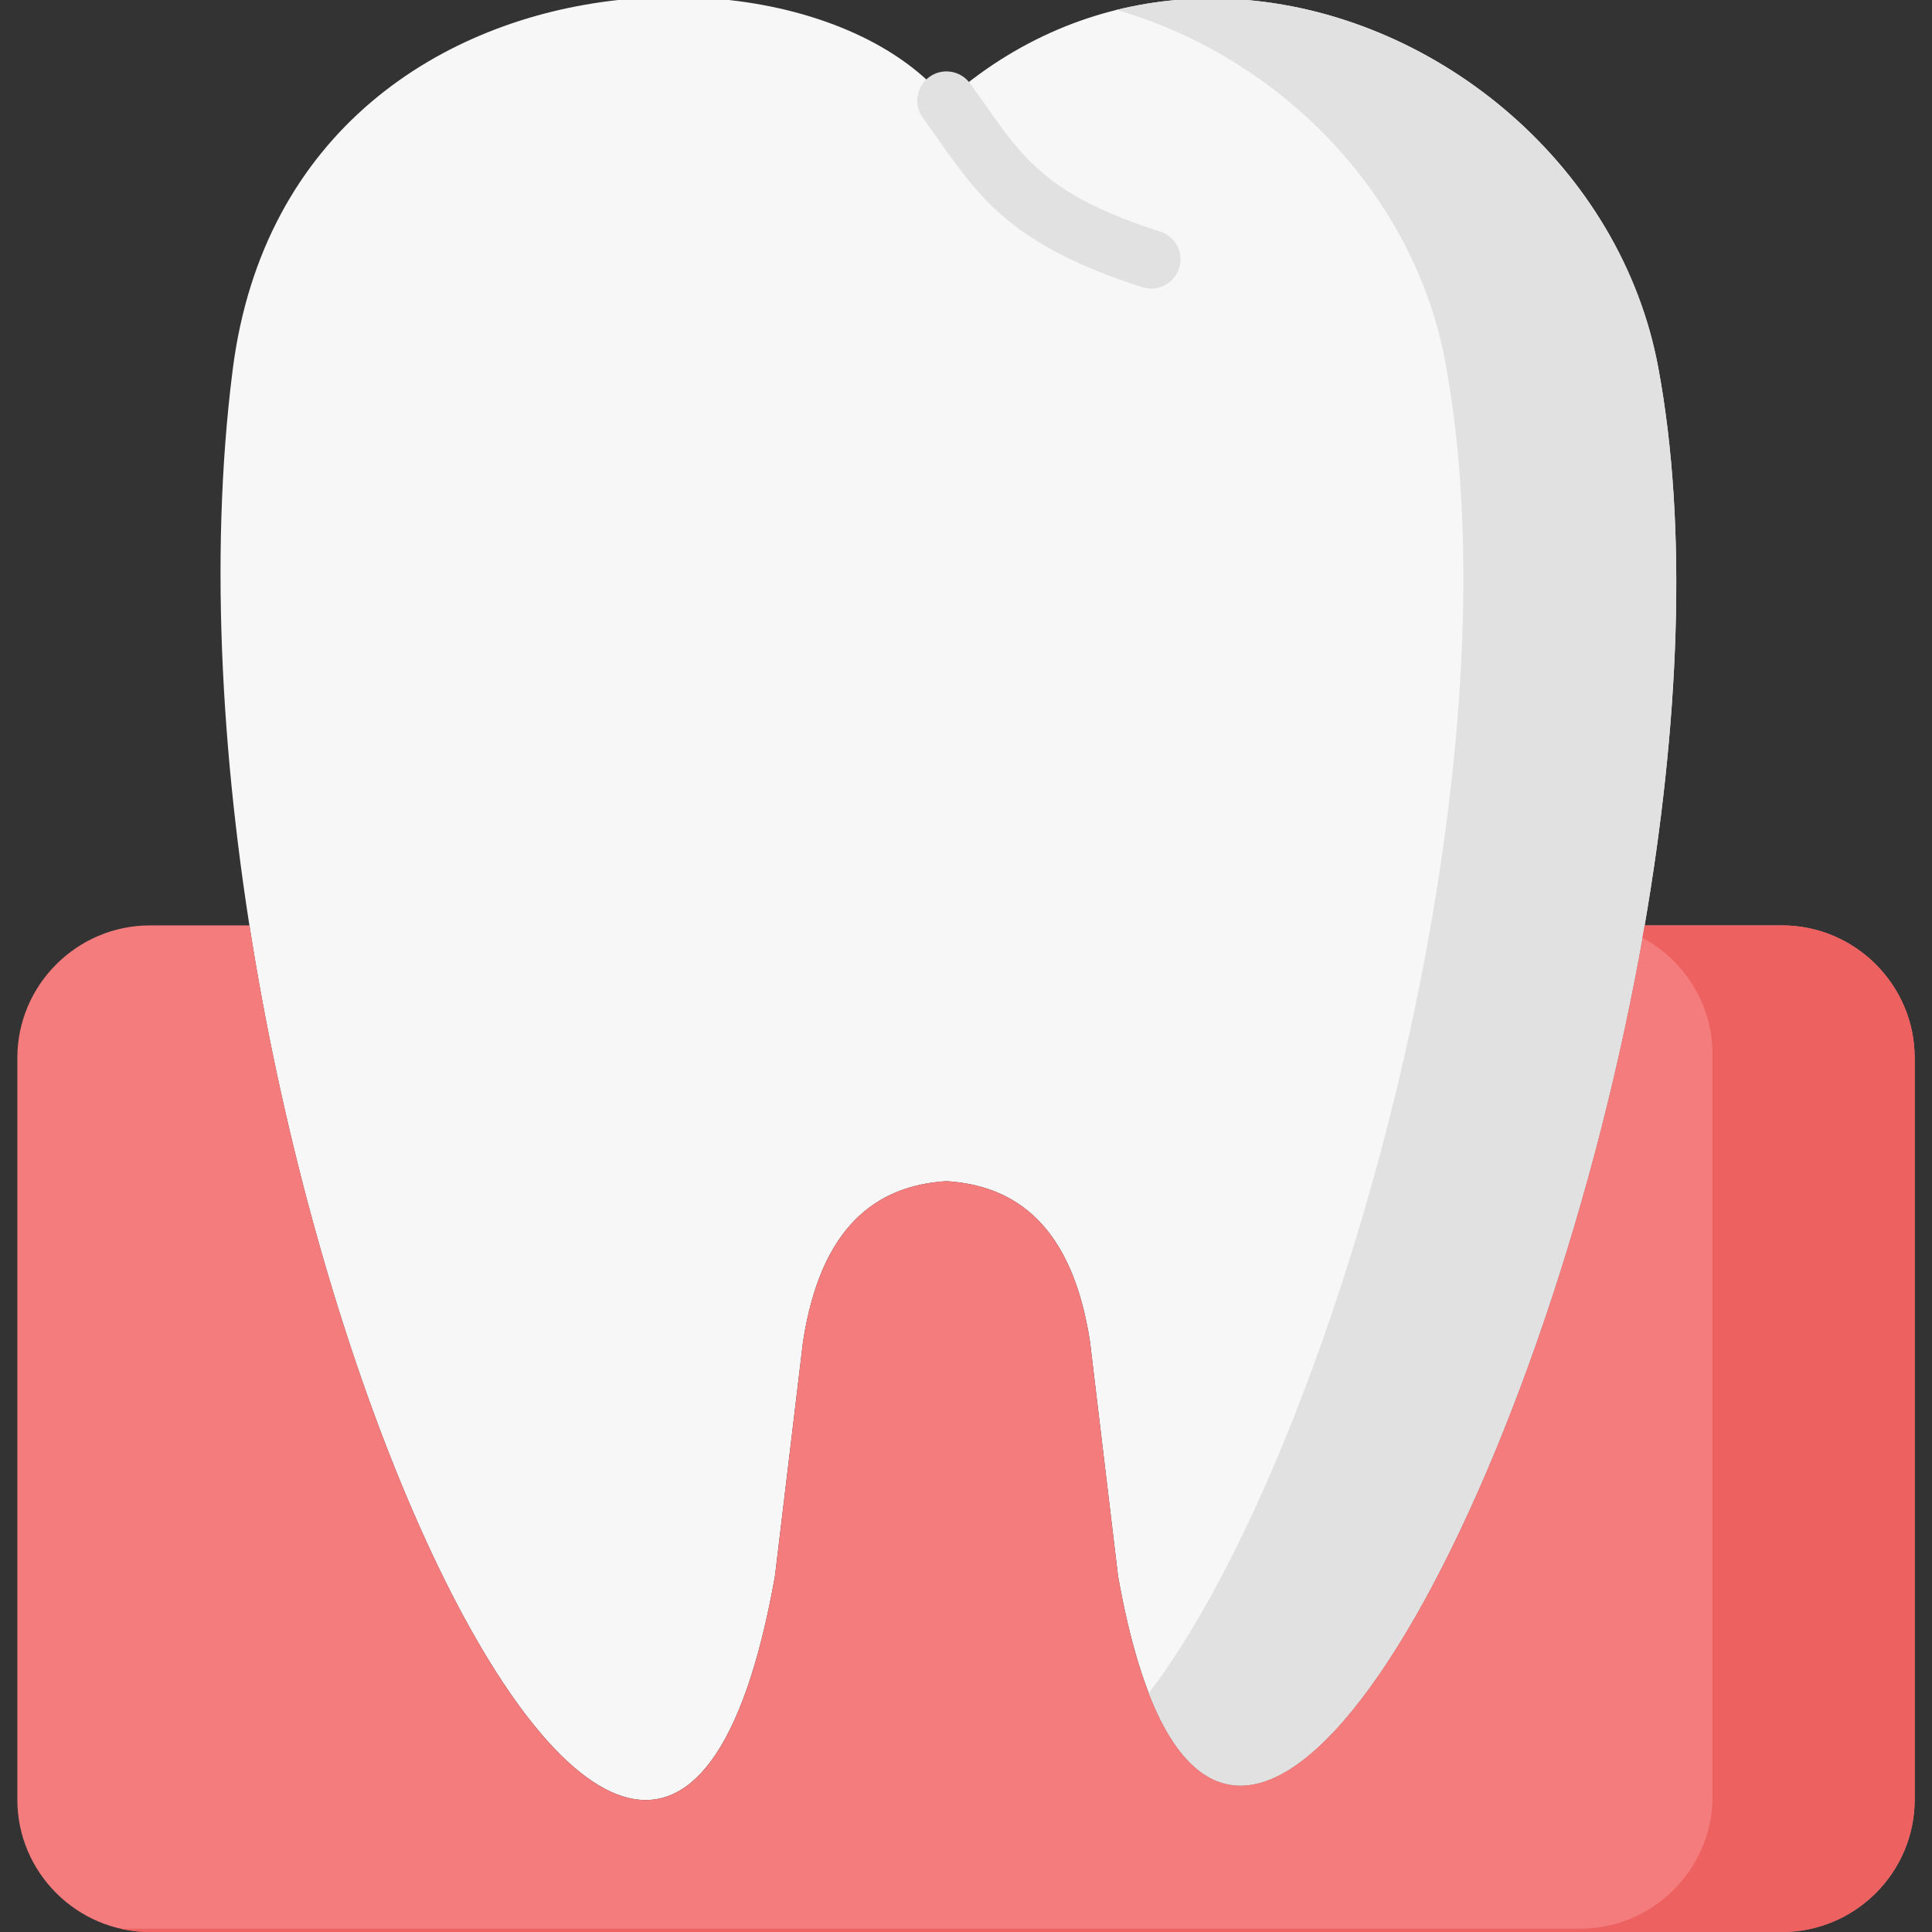
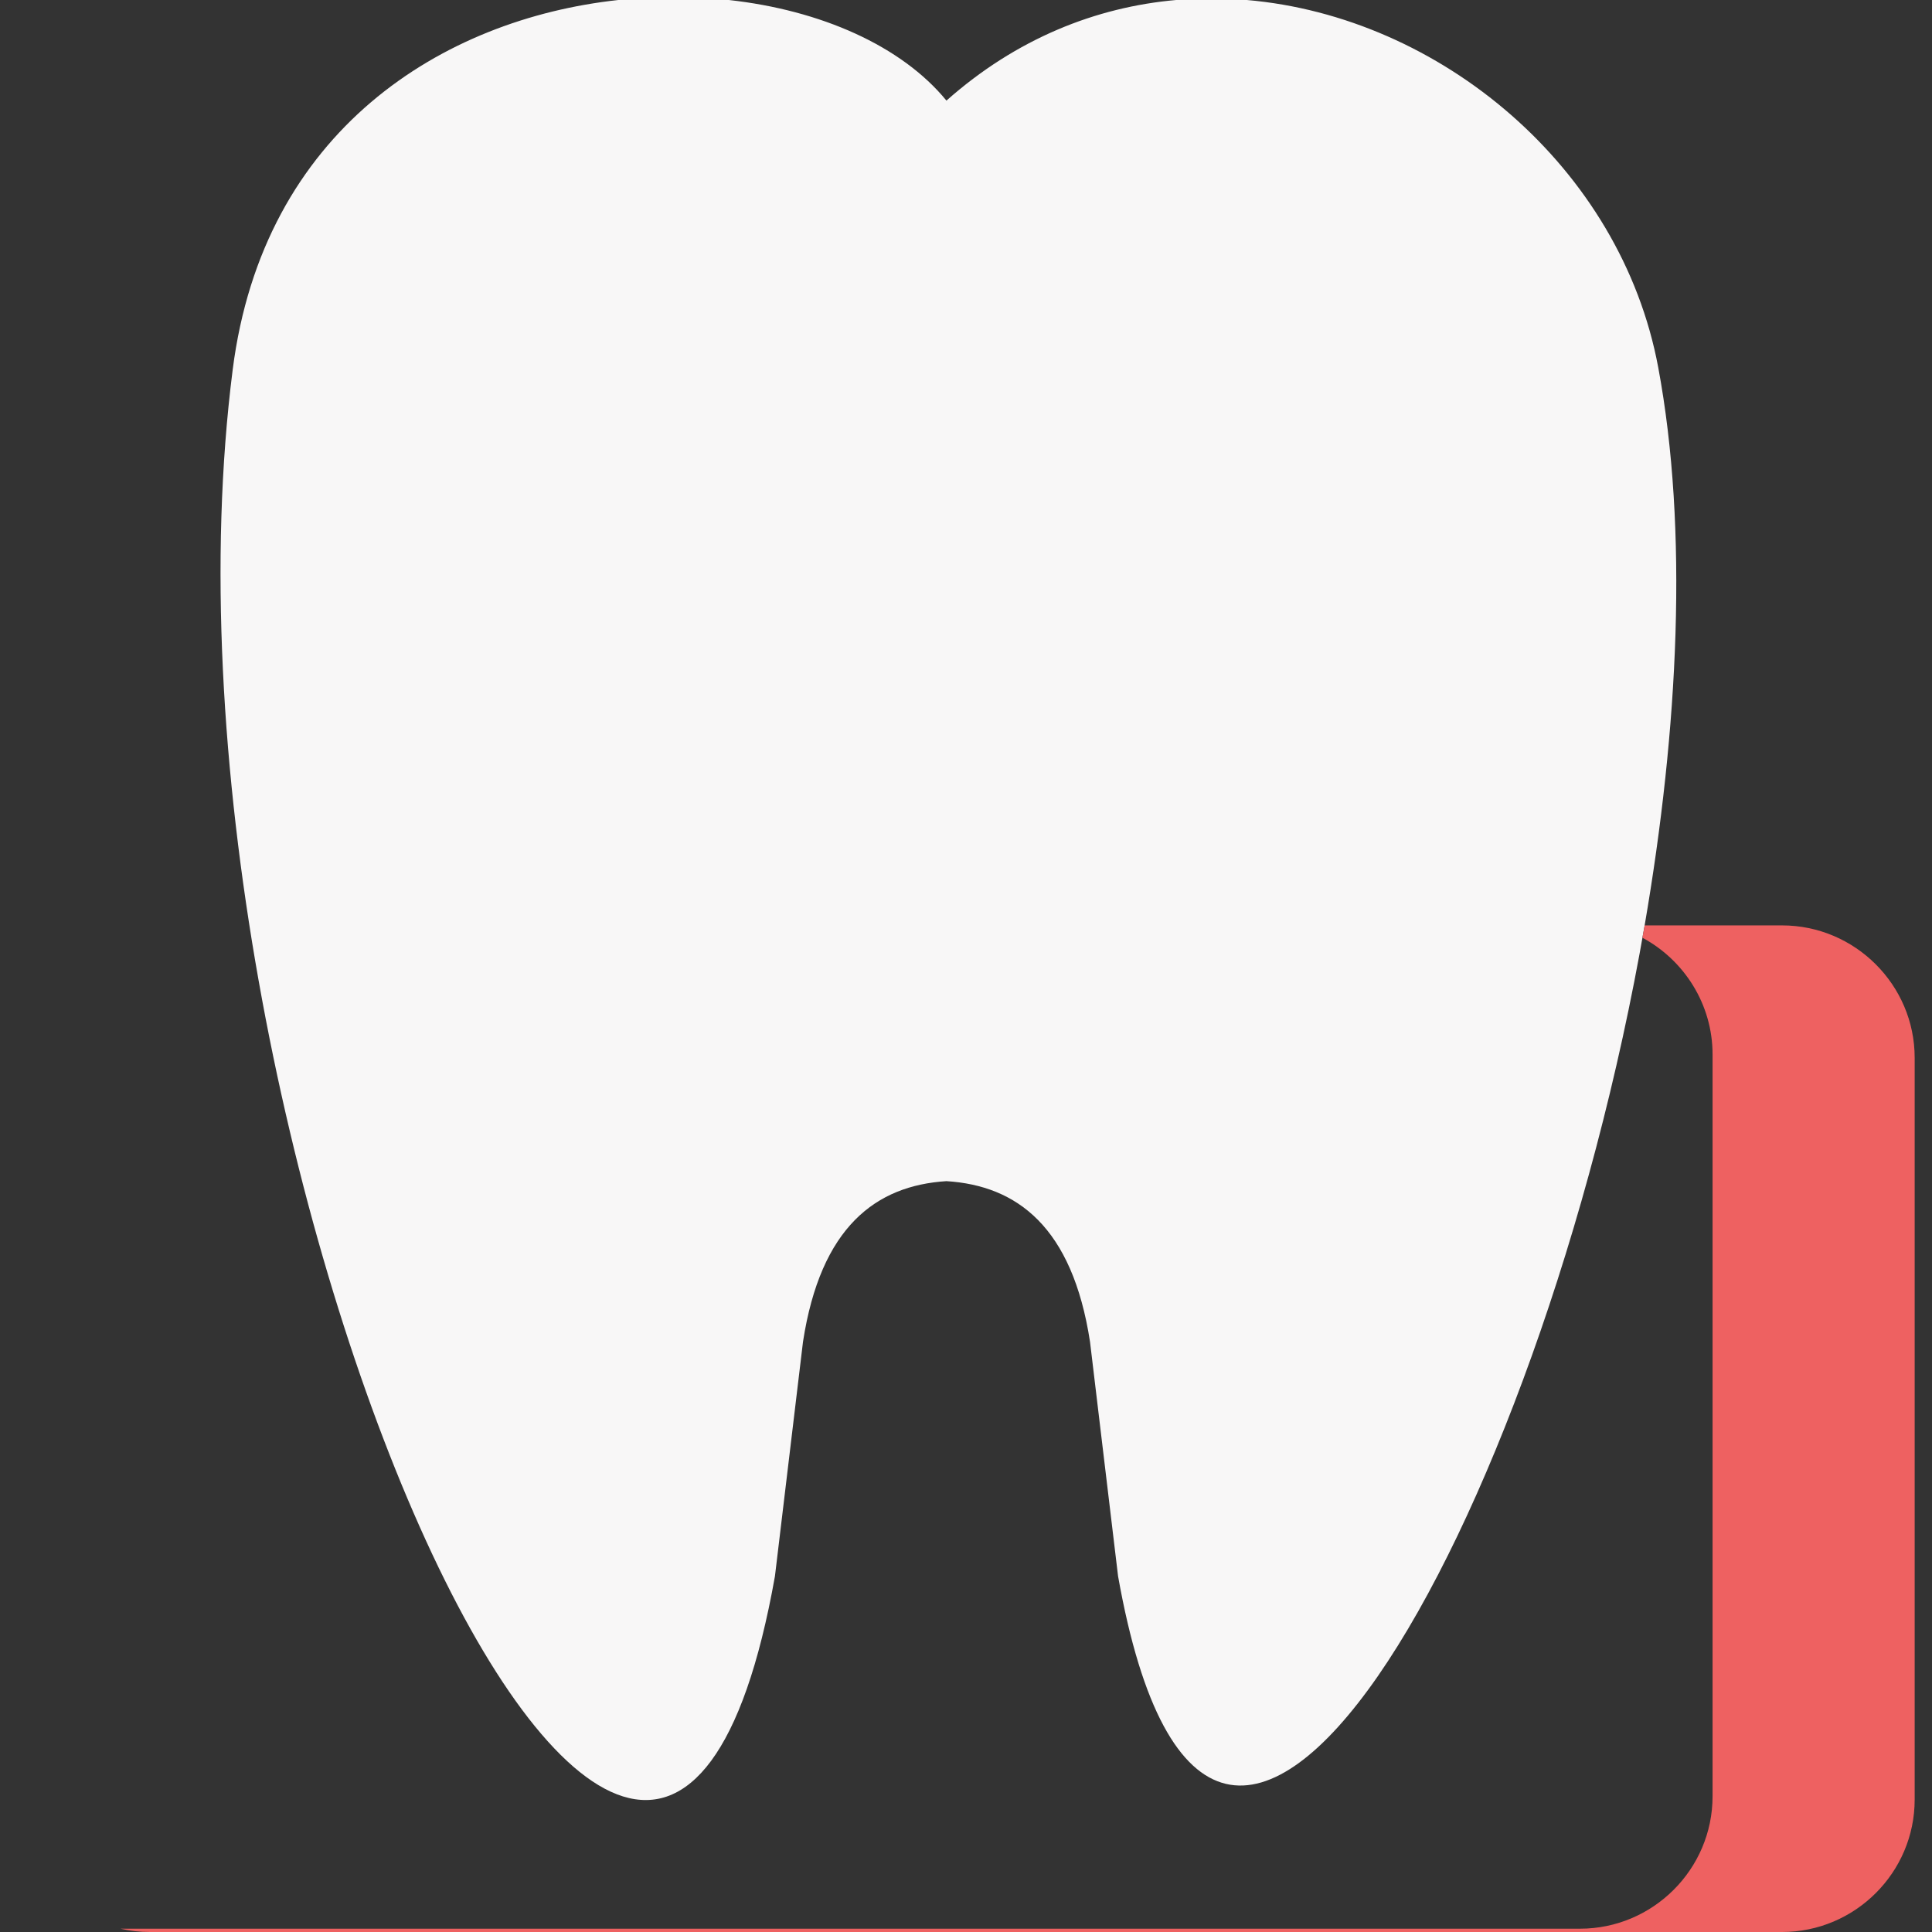
<svg xmlns="http://www.w3.org/2000/svg" width="512" viewBox="0 0 512 512" height="512" data-sanitized-enable-background="new 0 0 512 512" id="Capa_1">
  <rect x="0" y="0" width="512" height="512" fill="#333333" stroke="none" />
  <g>
    <g>
      <path fill-rule="evenodd" fill="#f8f7f7" d="m61.666 97.973c-25.726 202.049 110.015 509.138 143.702 319.734l7.434-62.113c4.683-30.487 19.346-41.409 38.018-42.577 18.672 1.168 33.365 12.09 38.047 42.577l7.434 62.113c25.111 141.221 112.035-13.199 139.546-172.467 8.985-52.184 11.619-104.865 3.6-147.879-9.893-53.032-57.774-92.951-109.021-97.361h-18.731c-21.248 1.869-42.35 10.221-60.876 26.661-11.911-14.542-33.335-23.974-57.656-26.661h-29.296c-46.593 5.052-94.123 34.517-102.201 97.973z" clip-rule="evenodd" />
    </g>
    <g>
-       <path fill-rule="evenodd" fill="#f47c7c" d="m4.595 280.311v196.618c0 19.302 15.805 35.071 35.15 35.071h432.51c19.346 0 35.15-15.769 35.15-35.072v-196.617c0-19.273-15.804-35.072-35.15-35.072h-36.408c-27.511 159.268-114.435 313.689-139.546 172.467l-7.434-62.113c-4.683-30.487-19.375-41.409-38.047-42.577-18.672 1.168-33.335 12.09-38.018 42.577l-7.434 62.113c-26.019 146.274-112.883-3.562-139.253-172.467h-26.37c-19.345 0-35.15 15.798-35.15 35.072z" clip-rule="evenodd" />
-     </g>
+       </g>
    <g>
-       <path fill-rule="evenodd" fill="#e1e1e1" d="m383.019 95.929c8.019 43.015 5.414 95.695-3.6 147.879-14.429 83.722-45.306 166.072-74.982 204.882 32.018 82.613 106.357-58.404 131.409-203.451 8.985-52.184 11.619-104.865 3.6-147.879-9.892-53.031-57.773-92.95-109.02-97.36h-18.731c-5.297.467-10.565 1.343-15.804 2.628 42.379 12.148 78.67 47.921 87.128 93.301z" clip-rule="evenodd" />
-     </g>
+       </g>
    <g>
      <path fill-rule="evenodd" fill="#ee6161" d="m435.847 245.239c-.205 1.11-.38 2.19-.585 3.271.204-1.081.38-2.161.585-3.271zm17.999 34.196v196.618c0 19.303-15.804 35.072-35.121 35.072h-386.794c2.517.584 5.122.876 7.814.876h432.51c19.346 0 35.15-15.769 35.15-35.072v-196.618c0-19.273-15.804-35.072-35.15-35.072h-36.408c-.205 1.11-.38 2.19-.585 3.271 11.033 5.928 18.584 17.609 18.584 30.925z" clip-rule="evenodd" />
    </g>
    <g>
-       <path fill="#e1e1e1" d="m305.112 76.482c-.779 0-1.571-.118-2.353-.368-34.243-10.919-43.13-23.546-54.382-39.532-1.224-1.739-2.485-3.532-3.825-5.382-2.507-3.461-1.733-8.3 1.729-10.806 3.462-2.507 8.3-1.733 10.806 1.729 1.382 1.908 2.684 3.757 3.947 5.551 10.323 14.667 17.143 24.357 46.427 33.695 4.072 1.298 6.32 5.652 5.022 9.723-1.049 3.291-4.093 5.39-7.371 5.39z" />
-     </g>
+       </g>
  </g>
</svg>